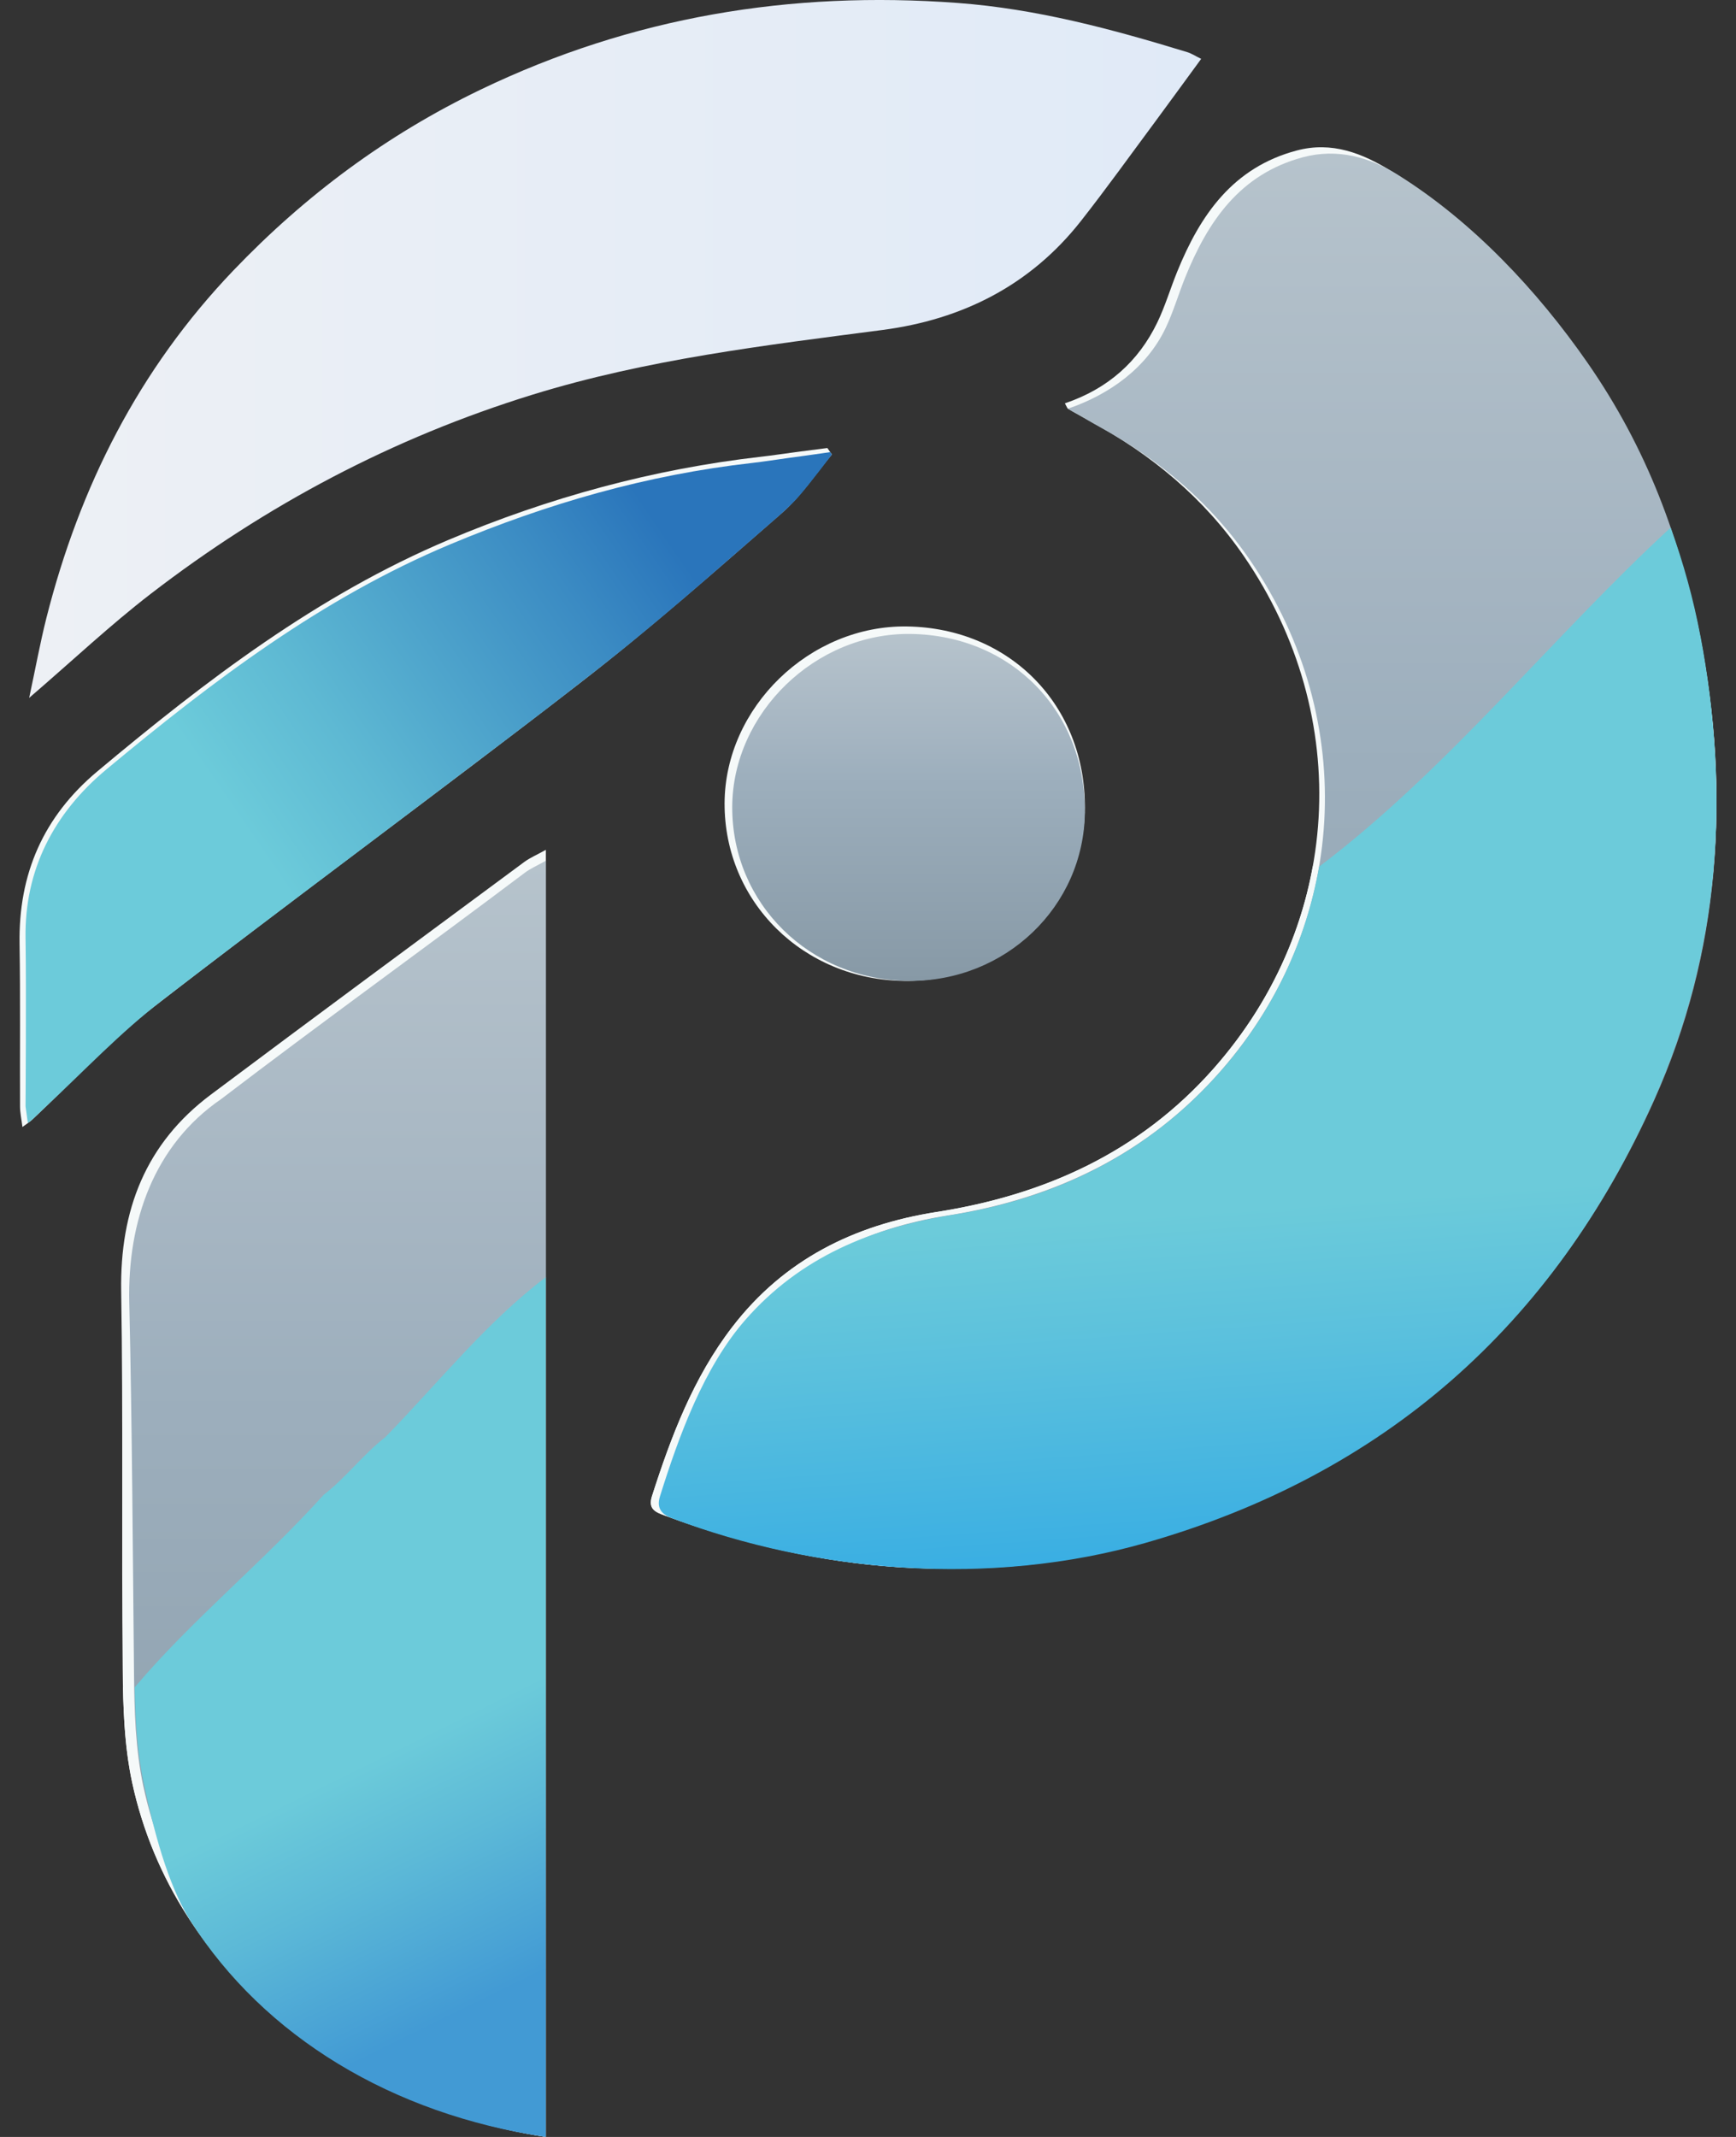
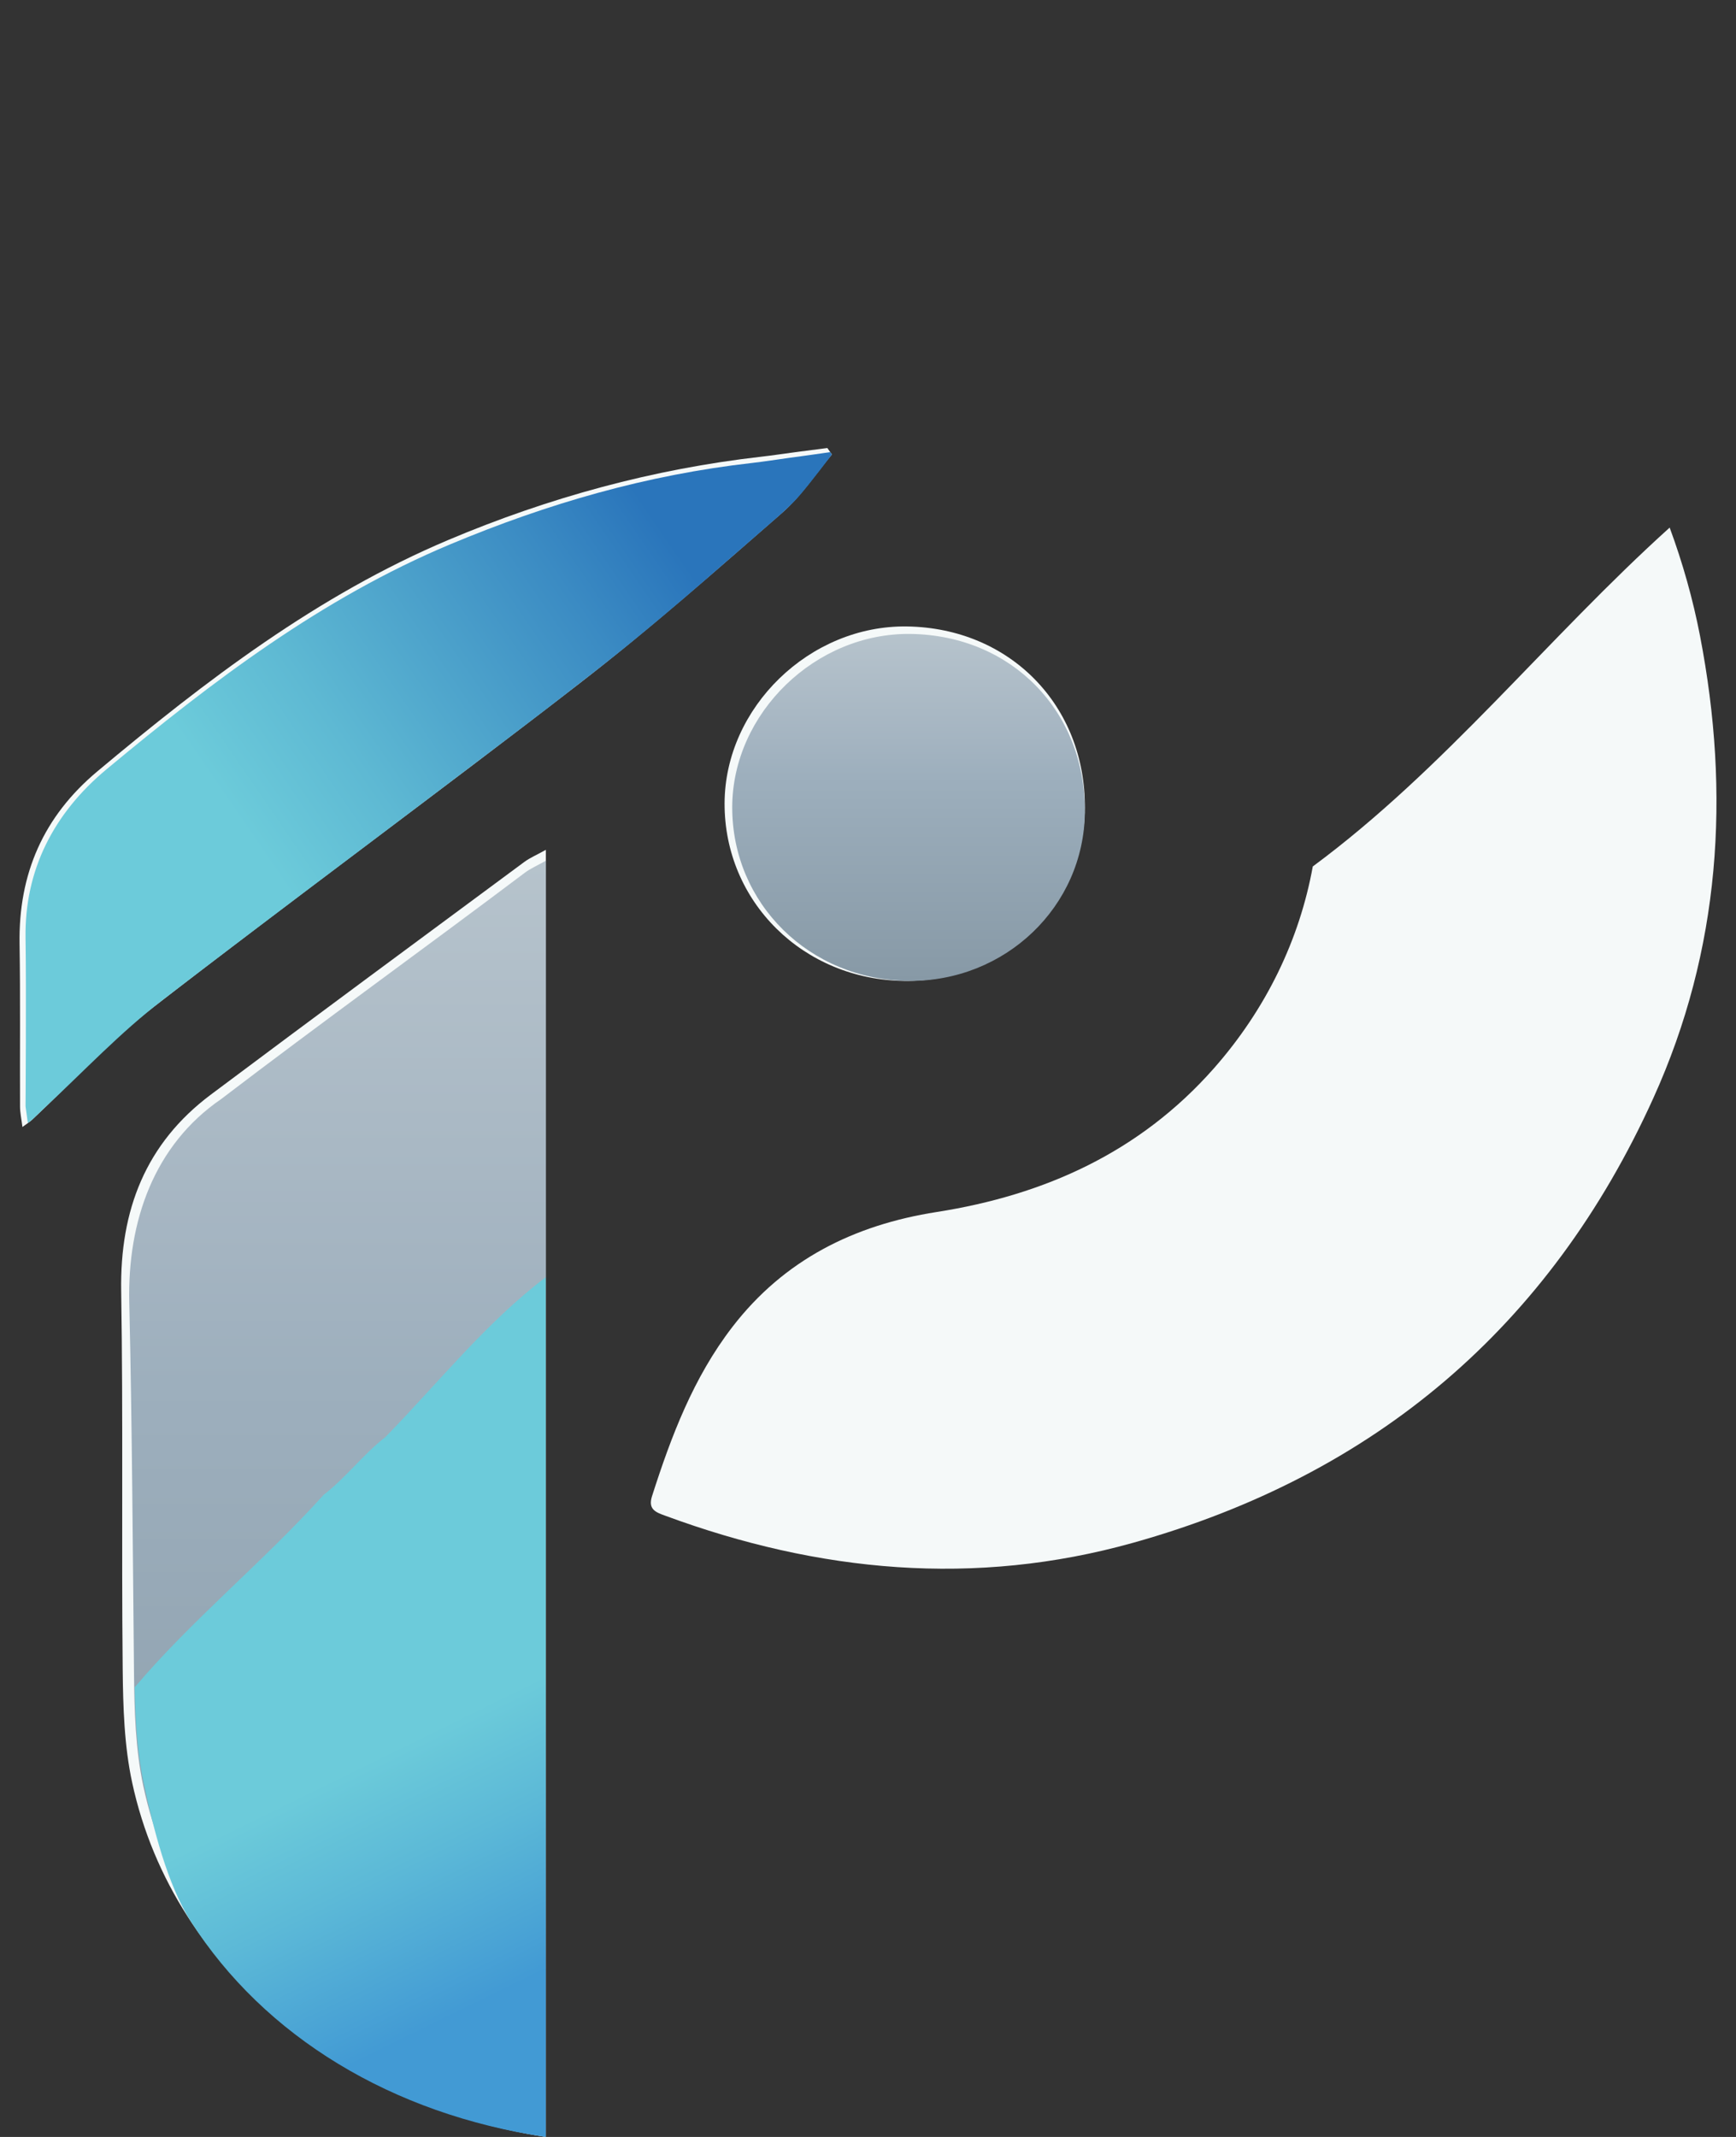
<svg xmlns="http://www.w3.org/2000/svg" width="52" height="64" viewBox="0 0 52 64" fill="none">
  <rect x="0" y="0" width="52" height="64" fill="#333333" stroke="none" />
-   <path d="M31.899 12.079C33.179 11.646 34.101 10.832 34.669 9.651C34.902 9.166 35.056 8.644 35.259 8.143C35.951 6.438 36.93 5.014 38.844 4.507C39.898 4.227 40.815 4.592 41.675 5.125C43.941 6.53 45.737 8.432 47.255 10.596C49.052 13.157 50.329 15.976 50.921 19.047C51.836 23.784 51.532 28.449 49.521 32.888C46.414 39.741 41.178 44.173 33.945 46.202C29.196 47.532 24.519 47.088 19.929 45.395C19.658 45.294 19.4 45.212 19.528 44.809C20.105 43.01 20.77 41.256 21.935 39.74C23.484 37.725 25.581 36.685 28.054 36.297C31.293 35.79 34.139 34.505 36.348 32.006C40.219 27.63 40.57 21.473 37.258 16.655C36.062 14.915 34.5 13.619 32.665 12.621C32.437 12.497 32.213 12.369 31.987 12.24C31.972 12.232 31.966 12.204 31.897 12.079H31.899Z" fill="#F5F9F9" />
  <path d="M50.923 19.047C50.707 17.932 50.4 16.85 50.013 15.801C46.362 19.094 43.269 23.034 39.323 25.95C38.929 28.125 37.934 30.216 36.35 32.008C34.139 34.507 31.294 35.792 28.055 36.299C25.582 36.687 23.486 37.729 21.937 39.742C20.771 41.256 20.105 43.012 19.53 44.811C19.401 45.214 19.658 45.296 19.931 45.396C24.521 47.09 29.2 47.534 33.946 46.204C41.18 44.177 46.418 39.743 49.523 32.89C51.536 28.451 51.838 23.786 50.923 19.049V19.047Z" fill="#F5F9F9" />
  <path d="M16.35 64C10.537 63.113 5.222 59.222 3.96 53.392C3.72 52.286 3.687 51.122 3.675 49.985C3.637 46.212 3.691 42.439 3.63 38.668C3.59 36.247 4.359 34.246 6.318 32.781C9.438 30.445 12.574 28.131 15.707 25.813C15.874 25.69 16.07 25.608 16.351 25.452V64H16.35Z" fill="#F5F9F9" />
-   <path d="M11.416 43.032C10.721 43.553 10.2 44.248 9.506 44.769C7.604 46.817 5.457 48.498 3.684 50.533C3.703 51.494 3.759 52.463 3.96 53.39C5.223 59.222 10.537 63.111 16.35 63.998V38.249C14.516 39.602 13.076 41.372 11.416 43.031V43.032Z" fill="#F5F9F9" />
-   <path d="M0.874 20.9C1.063 20.017 1.201 19.26 1.388 18.515C2.385 14.576 4.156 11.063 6.991 8.1C9.143 5.851 11.581 4.04 14.394 2.685C18.929 0.504 23.686 -0.283 28.681 0.088C31.053 0.264 33.314 0.873 35.567 1.563C35.687 1.599 35.794 1.672 35.98 1.763C35.499 2.419 35.046 3.044 34.586 3.666C33.851 4.656 33.132 5.66 32.37 6.629C30.857 8.548 28.823 9.569 26.437 9.882C22.906 10.344 19.377 10.762 15.952 11.82C11.768 13.112 7.97 15.125 4.514 17.786C3.304 18.718 2.185 19.773 0.874 20.901V20.9Z" fill="url(#paint0_linear_2172_1357)" />
  <path d="M24.919 13.611C24.424 14.2 23.995 14.863 23.424 15.361C21.439 17.093 19.459 18.84 17.376 20.452C13.137 23.734 8.807 26.9 4.568 30.184C3.276 31.185 2.159 32.414 0.961 33.536C0.9 33.593 0.829 33.637 0.672 33.753C0.641 33.502 0.601 33.324 0.6 33.147C0.593 31.522 0.612 29.896 0.586 28.272C0.551 26.172 1.299 24.453 2.922 23.097C6.164 20.384 9.509 17.826 13.439 16.167C16.44 14.901 19.558 14.048 22.802 13.678C23.146 13.64 23.486 13.586 23.828 13.541C24.146 13.5 24.464 13.46 24.782 13.418C24.829 13.482 24.874 13.548 24.921 13.613L24.919 13.611Z" fill="#F5F9F9" />
  <path d="M24.919 13.611C24.919 13.611 24.271 14.474 23.924 14.87C23.729 15.092 23.445 15.351 23.243 15.526C21.774 16.801 20.322 18.09 18.813 19.316C18.328 19.71 17.8 20.127 17.305 20.507C15.975 21.548 14.547 22.617 13.153 23.675C10.384 25.773 7.611 27.841 4.855 29.962C3.59 30.935 2.526 32.07 1.353 33.161C1.317 33.196 1.122 33.387 0.983 33.514C0.9 33.59 0.834 33.633 0.834 33.633L0.765 33.135C0.765 33.135 0.791 29.677 0.765 28.099C0.732 26.06 1.607 24.356 3.193 23.038C6.364 20.403 9.632 17.918 13.477 16.306C16.413 15.077 19.367 14.222 22.538 13.864C22.873 13.826 23.304 13.758 23.637 13.713C23.948 13.673 24.603 13.579 24.603 13.579L24.867 13.54L24.917 13.611H24.919Z" fill="url(#paint1_linear_2172_1357)" />
  <path d="M32.496 24.208C32.474 27.098 30.067 29.406 27.102 29.378C24.066 29.351 21.694 27.011 21.704 24.055C21.715 21.183 24.259 18.718 27.17 18.762C30.252 18.809 32.52 21.127 32.496 24.208Z" fill="#F5F9F9" />
-   <path d="M31.989 12.24C33.25 11.81 34.351 11.005 34.912 9.83C35.143 9.347 35.294 8.828 35.493 8.329C36.176 6.631 37.14 5.215 39.026 4.71C40.066 4.432 41.037 4.712 41.883 5.243C44.116 6.641 46.053 8.706 47.548 10.858C49.32 13.407 50.344 16.124 50.928 19.18C51.829 23.895 51.53 28.538 49.547 32.956C46.485 39.776 41.324 44.187 34.194 46.206C29.516 47.531 24.905 47.088 20.381 45.401C20.113 45.302 19.86 45.219 19.986 44.82C20.554 43.029 21.211 41.284 22.359 39.774C23.885 37.77 25.954 36.789 28.39 36.403C31.582 35.9 34.386 34.564 36.563 32.077C40.379 27.721 40.724 21.594 37.459 16.799C36.28 15.068 34.742 13.777 32.934 12.784C32.709 12.661 32.515 12.541 32.294 12.414C32.279 12.405 32.209 12.377 31.985 12.239L31.989 12.24Z" fill="url(#paint2_linear_2172_1357)" />
-   <path d="M50.933 19.047C50.723 17.932 50.422 16.85 50.042 15.801C46.471 19.094 43.373 23.04 39.514 25.955C39.128 28.13 38.184 30.21 36.635 32.003C34.472 34.502 31.697 35.877 28.529 36.385C26.11 36.772 23.97 37.651 22.329 39.526C21.08 40.952 20.332 43.014 19.769 44.813C19.642 45.216 19.878 45.377 20.144 45.476C24.465 47.109 29.684 47.536 34.328 46.204C41.404 44.177 46.525 39.743 49.564 32.89C51.532 28.451 51.829 23.786 50.935 19.049L50.933 19.047Z" fill="url(#paint3_linear_2172_1357)" />
  <path d="M16.35 64C10.692 63.119 5.52 59.264 4.29 53.48C4.057 52.385 4.024 51.23 4.014 50.102C3.976 46.363 3.958 42.742 3.872 39.012C3.814 36.573 4.617 34.293 6.622 32.918C9.658 30.601 12.673 28.433 15.723 26.136C15.884 26.014 16.076 25.933 16.35 25.778V63.998V64Z" fill="url(#paint4_linear_2172_1357)" />
  <path d="M11.553 43.032C10.877 43.554 10.37 44.248 9.695 44.769C7.845 46.817 5.758 48.498 4.035 50.533C4.054 51.494 4.108 52.463 4.302 53.39C4.587 54.743 5.012 56.442 5.718 57.548C7.915 60.99 11.744 63.321 16.348 64V38.251C14.566 39.604 13.165 41.374 11.551 43.032H11.553Z" fill="url(#paint5_linear_2172_1357)" />
  <path d="M32.496 24.318C32.473 27.147 30.118 29.404 27.216 29.377C24.245 29.349 21.924 27.06 21.933 24.166C21.944 21.355 24.432 18.944 27.282 18.986C30.299 19.031 32.519 21.301 32.494 24.316L32.496 24.318Z" fill="url(#paint6_linear_2172_1357)" />
  <defs>
    <linearGradient id="paint0_linear_2172_1357" x1="0.874" y1="10.45" x2="35.98" y2="10.45" gradientUnits="userSpaceOnUse">
      <stop stop-color="#EDF0F5" />
      <stop offset="1" stop-color="#E0EAF7" />
    </linearGradient>
    <linearGradient id="paint1_linear_2172_1357" x1="-0.295" y1="29.715" x2="19.872" y2="15.903" gradientUnits="userSpaceOnUse">
      <stop offset="0.37" stop-color="#6CCBDA" />
      <stop offset="0.53" stop-color="#5EB9D3" />
      <stop offset="0.86" stop-color="#3B8BC3" />
      <stop offset="1" stop-color="#2A75BB" />
    </linearGradient>
    <linearGradient id="paint2_linear_2172_1357" x1="35.684" y1="4.6" x2="35.684" y2="46.98" gradientUnits="userSpaceOnUse">
      <stop stop-color="#B6C3CC" />
      <stop offset="0.31" stop-color="#A4B4C1" />
      <stop offset="0.41" stop-color="#9DAFBD" />
      <stop offset="1" stop-color="#8799A6" />
    </linearGradient>
    <linearGradient id="paint3_linear_2172_1357" x1="35.294" y1="30.249" x2="36.49" y2="46.6" gradientUnits="userSpaceOnUse">
      <stop offset="0.37" stop-color="#6CCBDA" />
      <stop offset="0.62" stop-color="#5AC0DD" />
      <stop offset="1" stop-color="#39AEE3" />
    </linearGradient>
    <linearGradient id="paint4_linear_2172_1357" x1="10.11" y1="25.778" x2="10.11" y2="64" gradientUnits="userSpaceOnUse">
      <stop stop-color="#B6C3CC" />
      <stop offset="0.31" stop-color="#A4B4C1" />
      <stop offset="0.41" stop-color="#9DAFBD" />
      <stop offset="1" stop-color="#8799A6" />
    </linearGradient>
    <linearGradient id="paint5_linear_2172_1357" x1="10.87" y1="47.602" x2="16.447" y2="58.974" gradientUnits="userSpaceOnUse">
      <stop offset="0.37" stop-color="#6CCBDA" />
      <stop offset="0.63" stop-color="#5CB9D7" />
      <stop offset="1" stop-color="#429AD4" />
    </linearGradient>
    <linearGradient id="paint6_linear_2172_1357" x1="27.215" y1="18.988" x2="27.215" y2="29.378" gradientUnits="userSpaceOnUse">
      <stop stop-color="#B6C3CC" />
      <stop offset="0.31" stop-color="#A4B4C1" />
      <stop offset="0.41" stop-color="#9DAFBD" />
      <stop offset="1" stop-color="#8799A6" />
    </linearGradient>
  </defs>
</svg>